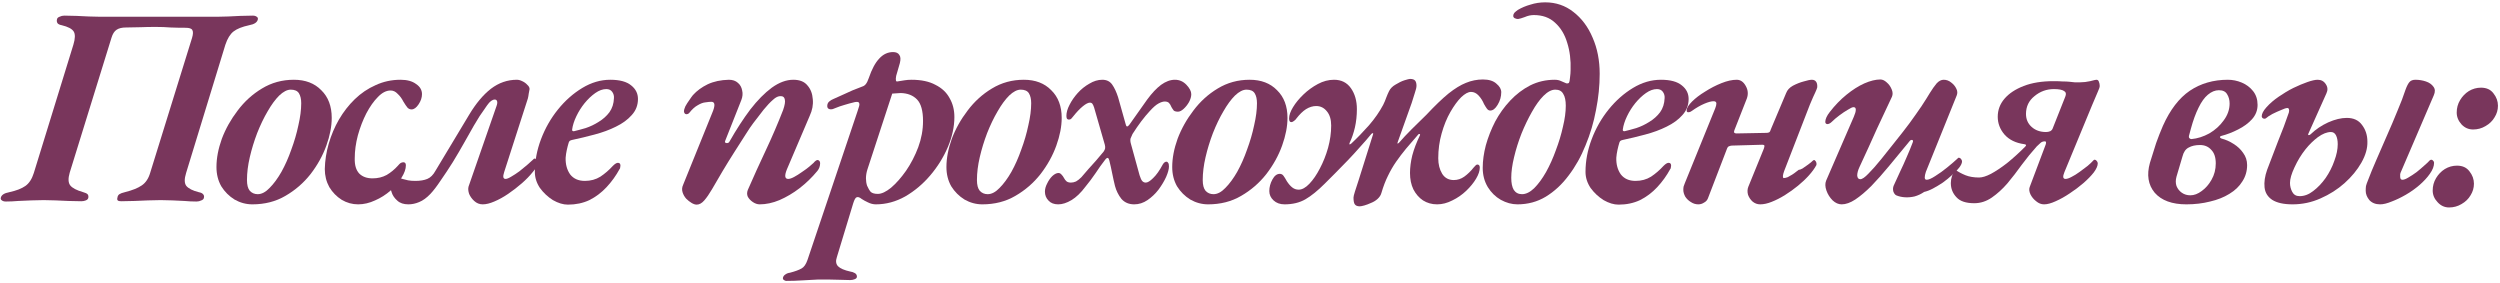
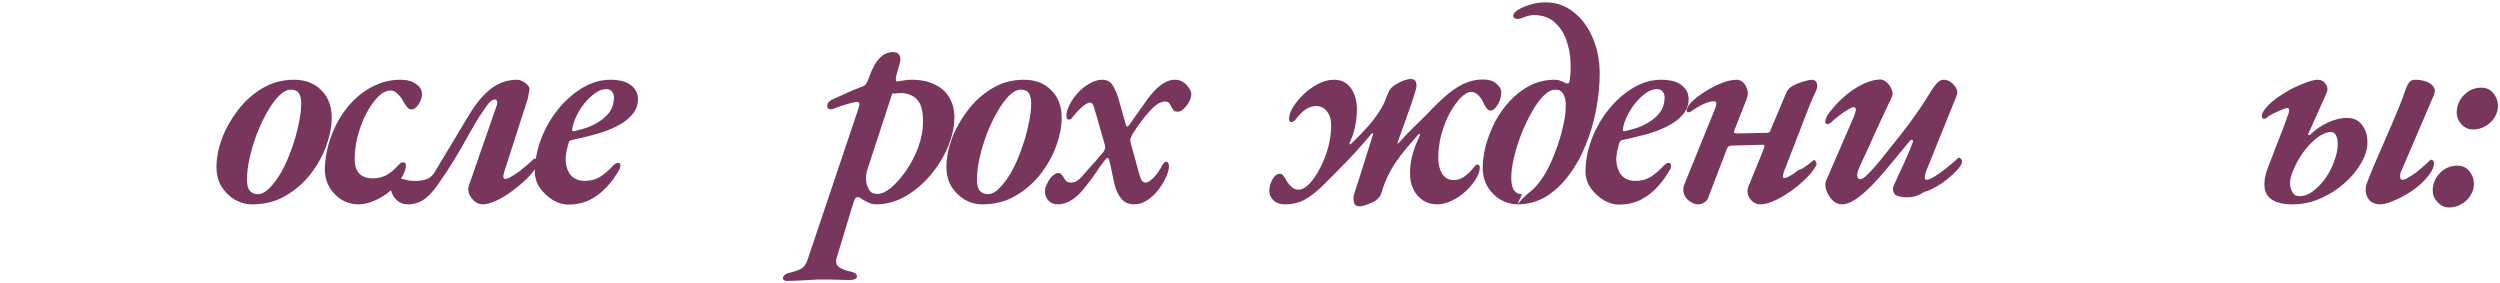
<svg xmlns="http://www.w3.org/2000/svg" width="761" height="86" viewBox="0 0 761 86" fill="none">
-   <path d="M1.781 61.344C1.265 61.344 0.864 61.229 0.577 61C0.29 60.828 0.176 60.57 0.233 60.226C0.405 59.366 1.265 58.792 2.813 58.506C4.934 58.047 6.568 57.416 7.715 56.614C8.862 55.811 9.722 54.492 10.295 52.658L22.335 13.614C22.908 11.722 22.937 10.374 22.421 9.572C21.905 8.769 20.701 8.139 18.809 7.68C18.178 7.565 17.748 7.365 17.519 7.078C17.29 6.734 17.232 6.333 17.347 5.874C17.404 5.53 17.662 5.272 18.121 5.1C18.58 4.871 19.067 4.756 19.583 4.756C20.902 4.756 22.163 4.785 23.367 4.842C24.628 4.899 25.832 4.957 26.979 5.014C28.126 5.071 29.301 5.1 30.505 5.1C33.658 5.1 36.611 5.1 39.363 5.1C42.115 5.1 45.068 5.1 48.221 5.1C51.03 5.1 53.926 5.1 56.907 5.1C59.888 5.1 62.956 5.1 66.109 5.1C67.256 5.1 68.402 5.071 69.549 5.014C70.696 4.957 71.871 4.899 73.075 4.842C74.336 4.785 75.626 4.756 76.945 4.756C77.461 4.756 77.862 4.871 78.149 5.1C78.436 5.272 78.55 5.53 78.493 5.874C78.321 6.791 77.432 7.393 75.827 7.68C73.706 8.139 72.129 8.769 71.097 9.572C70.065 10.374 69.234 11.722 68.603 13.614L56.649 52.658C56.076 54.492 56.104 55.811 56.735 56.614C57.423 57.416 58.684 58.047 60.519 58.506C61.15 58.62 61.58 58.821 61.809 59.108C62.096 59.395 62.182 59.767 62.067 60.226C62.01 60.57 61.752 60.828 61.293 61C60.834 61.229 60.347 61.344 59.831 61.344C58.57 61.344 57.337 61.286 56.133 61.172C54.929 61.114 53.725 61.057 52.521 61C51.317 60.943 50.113 60.914 48.909 60.914C47.705 60.914 46.415 60.943 45.039 61C43.663 61.057 42.287 61.114 40.911 61.172C39.535 61.229 38.188 61.258 36.869 61.258C36.353 61.258 36.009 61.172 35.837 61C35.665 60.828 35.636 60.541 35.751 60.14C35.808 59.681 36.009 59.337 36.353 59.108C36.697 58.879 37.242 58.678 37.987 58.506C40.28 57.932 42 57.245 43.147 56.442C44.351 55.639 45.211 54.349 45.727 52.572L58.455 11.55C58.799 10.403 58.828 9.601 58.541 9.142C58.312 8.683 57.624 8.454 56.477 8.454C54.814 8.454 53.295 8.425 51.919 8.368C50.6 8.253 49.081 8.196 47.361 8.196C45.698 8.196 44.179 8.225 42.803 8.282C41.427 8.282 39.936 8.311 38.331 8.368C37.127 8.368 36.181 8.597 35.493 9.056C34.805 9.515 34.289 10.317 33.945 11.464L21.217 52.572C20.701 54.349 20.758 55.639 21.389 56.442C22.02 57.245 23.338 57.932 25.345 58.506C25.976 58.678 26.406 58.879 26.635 59.108C26.864 59.337 26.95 59.681 26.893 60.14C26.836 60.541 26.578 60.828 26.119 61C25.718 61.172 25.259 61.258 24.743 61.258C23.424 61.258 22.106 61.229 20.787 61.172C19.468 61.114 18.178 61.057 16.917 61C15.656 60.943 14.452 60.914 13.305 60.914C12.101 60.914 10.84 60.943 9.521 61C8.202 61.057 6.884 61.114 5.565 61.172C4.246 61.286 2.985 61.344 1.781 61.344Z" fill="#79365C" />
  <path d="M76.813 62.204C74.921 62.204 73.115 61.717 71.395 60.742C69.732 59.71 68.385 58.362 67.353 56.7C66.378 54.98 65.891 53.031 65.891 50.852C65.891 48.157 66.435 45.291 67.525 42.252C68.671 39.213 70.277 36.346 72.341 33.652C74.405 30.9 76.87 28.664 79.737 26.944C82.661 25.166 85.9 24.278 89.455 24.278C92.952 24.278 95.733 25.338 97.797 27.46C99.918 29.524 100.979 32.333 100.979 35.888C100.979 38.468 100.434 41.277 99.345 44.316C98.255 47.355 96.65 50.25 94.529 53.002C92.407 55.697 89.856 57.904 86.875 59.624C83.951 61.344 80.597 62.204 76.813 62.204ZM78.447 59.108C79.651 59.108 80.855 58.477 82.059 57.216C83.32 55.955 84.524 54.321 85.671 52.314C86.817 50.25 87.821 47.985 88.681 45.52C89.598 43.054 90.315 40.589 90.831 38.124C91.404 35.658 91.691 33.422 91.691 31.416C91.691 30.154 91.461 29.151 91.003 28.406C90.544 27.66 89.713 27.288 88.509 27.288C87.419 27.288 86.244 27.89 84.983 29.094C83.779 30.298 82.603 31.903 81.457 33.91C80.31 35.859 79.249 38.066 78.275 40.532C77.357 42.94 76.612 45.377 76.039 47.842C75.465 50.307 75.179 52.629 75.179 54.808C75.179 56.298 75.465 57.388 76.039 58.076C76.669 58.764 77.472 59.108 78.447 59.108Z" fill="#79365C" />
  <path d="M109.016 62.204C107.238 62.204 105.576 61.745 104.028 60.828C102.48 59.853 101.218 58.563 100.244 56.958C99.326 55.295 98.868 53.461 98.868 51.454C98.925 48.874 99.326 46.294 100.072 43.714C100.817 41.134 101.849 38.697 103.168 36.404C104.544 34.053 106.149 31.989 107.984 30.212C109.876 28.377 111.997 26.944 114.348 25.912C116.698 24.823 119.221 24.278 121.916 24.278C123.922 24.278 125.499 24.708 126.646 25.568C127.85 26.37 128.452 27.402 128.452 28.664C128.452 29.696 128.108 30.728 127.42 31.76C126.732 32.792 126.015 33.308 125.27 33.308C124.811 33.308 124.41 33.136 124.066 32.792C123.722 32.391 123.292 31.76 122.776 30.9C122.317 29.983 121.744 29.209 121.056 28.578C120.425 27.89 119.708 27.546 118.906 27.546C117.587 27.546 116.297 28.205 115.036 29.524C113.774 30.785 112.599 32.448 111.51 34.512C110.478 36.519 109.618 38.755 108.93 41.22C108.299 43.628 107.984 45.95 107.984 48.186C107.926 50.25 108.385 51.798 109.36 52.83C110.334 53.804 111.682 54.292 113.402 54.292C115.007 54.292 116.44 53.948 117.702 53.26C118.963 52.514 120.11 51.569 121.142 50.422C121.428 50.078 121.686 49.82 121.916 49.648C122.202 49.476 122.489 49.39 122.776 49.39C123.292 49.39 123.55 49.705 123.55 50.336C123.55 51.425 123.12 52.658 122.26 54.034C121.457 55.41 120.339 56.728 118.906 57.99C117.472 59.251 115.896 60.255 114.176 61C112.456 61.803 110.736 62.204 109.016 62.204Z" fill="#79365C" />
  <path d="M124.31 62.204C122.877 62.204 121.759 61.831 120.956 61.086C120.096 60.34 119.523 59.509 119.236 58.592C118.892 57.617 118.749 56.757 118.806 56.012C118.864 55.438 118.978 54.951 119.15 54.55C119.322 54.091 119.666 53.862 120.182 53.862C120.526 53.862 120.899 53.919 121.3 54.034C121.644 54.148 122.046 54.292 122.504 54.464C123.02 54.578 123.594 54.722 124.224 54.894C124.855 55.008 125.6 55.066 126.46 55.066C127.894 55.066 129.098 54.865 130.072 54.464C131.047 54.062 131.878 53.231 132.566 51.97L142.8 34.942C144.864 31.502 147.072 28.864 149.422 27.03C151.83 25.195 154.468 24.278 157.334 24.278C157.85 24.278 158.395 24.421 158.968 24.708C159.599 24.994 160.115 25.367 160.516 25.826C160.975 26.227 161.204 26.657 161.204 27.116C161.147 27.46 161.061 27.919 160.946 28.492C160.889 29.008 160.803 29.495 160.688 29.954L153.464 52.4C153.006 53.776 153.149 54.464 153.894 54.464C154.296 54.464 154.869 54.234 155.614 53.776C156.417 53.317 157.248 52.773 158.108 52.142C158.968 51.454 159.771 50.794 160.516 50.164C161.262 49.533 161.835 49.017 162.236 48.616C162.351 48.501 162.437 48.415 162.494 48.358C162.552 48.3 162.638 48.272 162.752 48.272C162.982 48.272 163.182 48.415 163.354 48.702C163.526 48.931 163.612 49.218 163.612 49.562C163.612 49.906 163.498 50.336 163.268 50.852C163.039 51.31 162.666 51.827 162.15 52.4C161.233 53.547 160.115 54.693 158.796 55.84C157.478 56.986 156.102 58.047 154.668 59.022C153.235 59.996 151.83 60.77 150.454 61.344C149.136 61.917 147.96 62.204 146.928 62.204C145.954 62.204 145.094 61.86 144.348 61.172C143.66 60.541 143.144 59.825 142.8 59.022C142.514 58.162 142.456 57.416 142.628 56.786L151.142 32.276C151.372 31.645 151.429 31.158 151.314 30.814C151.2 30.47 150.97 30.298 150.626 30.298C149.881 30.298 149.107 30.871 148.304 32.018C147.502 33.164 146.728 34.282 145.982 35.372C145.696 35.831 145.122 36.776 144.262 38.21C143.46 39.643 142.485 41.363 141.338 43.37C140.249 45.319 139.074 47.326 137.812 49.39C136.551 51.397 135.318 53.26 134.114 54.98C132.968 56.7 131.936 58.047 131.018 59.022C129.872 60.226 128.725 61.057 127.578 61.516C126.489 61.974 125.4 62.204 124.31 62.204Z" fill="#79365C" />
  <path d="M172.868 62.29C171.435 62.29 169.915 61.831 168.31 60.914C166.762 59.939 165.443 58.706 164.354 57.216C163.322 55.668 162.806 54.034 162.806 52.314C162.806 48.989 163.437 45.663 164.698 42.338C165.959 39.013 167.679 36.002 169.858 33.308C172.037 30.613 174.502 28.434 177.254 26.772C180.006 25.109 182.844 24.278 185.768 24.278C188.635 24.278 190.756 24.851 192.132 25.998C193.508 27.087 194.196 28.463 194.196 30.126C194.196 32.018 193.565 33.652 192.304 35.028C191.1 36.404 189.495 37.579 187.488 38.554C185.539 39.529 183.36 40.331 180.952 40.962C178.601 41.593 176.337 42.137 174.158 42.596C173.871 42.653 173.642 42.739 173.47 42.854C173.355 42.911 173.241 43.083 173.126 43.37C172.897 44.115 172.696 44.889 172.524 45.692C172.352 46.495 172.237 47.269 172.18 48.014C172.123 50.02 172.581 51.712 173.556 53.088C174.588 54.407 176.079 55.066 178.028 55.066C179.805 55.066 181.382 54.636 182.758 53.776C184.134 52.858 185.395 51.769 186.542 50.508C187.173 49.877 187.689 49.562 188.09 49.562C188.606 49.562 188.864 49.849 188.864 50.422C188.864 50.594 188.835 50.794 188.778 51.024C188.778 51.196 188.721 51.339 188.606 51.454C187.517 53.461 186.198 55.295 184.65 56.958C183.102 58.62 181.353 59.939 179.404 60.914C177.455 61.831 175.276 62.29 172.868 62.29ZM174.76 39.93C175.735 39.7 176.91 39.385 178.286 38.984C179.662 38.525 180.981 37.895 182.242 37.092C183.561 36.289 184.65 35.315 185.51 34.168C186.37 32.964 186.829 31.53 186.886 29.868C186.943 29.18 186.771 28.549 186.37 27.976C185.969 27.402 185.367 27.116 184.564 27.116C183.475 27.116 182.357 27.517 181.21 28.32C180.063 29.122 178.974 30.154 177.942 31.416C176.967 32.62 176.136 33.938 175.448 35.372C174.76 36.805 174.33 38.153 174.158 39.414C174.101 39.815 174.301 39.987 174.76 39.93Z" fill="#79365C" />
-   <path d="M212.067 62.29C211.608 62.29 211.092 62.118 210.519 61.774C209.945 61.43 209.401 61 208.885 60.484C208.369 59.91 207.996 59.251 207.767 58.506C207.537 57.761 207.595 57.015 207.939 56.27L217.055 33.738C217.743 31.903 217.571 30.986 216.539 30.986C216.08 30.986 215.478 31.043 214.733 31.158C214.045 31.215 213.271 31.502 212.411 32.018C211.551 32.477 210.691 33.251 209.831 34.34C209.601 34.627 209.286 34.77 208.885 34.77C208.483 34.712 208.254 34.426 208.197 33.91C208.197 33.508 208.34 32.992 208.627 32.362C208.971 31.731 209.372 31.101 209.831 30.47C210.289 29.782 210.662 29.266 210.949 28.922C212.153 27.603 213.643 26.514 215.421 25.654C217.255 24.794 219.405 24.335 221.871 24.278C223.017 24.278 223.935 24.593 224.623 25.224C225.311 25.797 225.741 26.571 225.913 27.546C226.142 28.463 226.056 29.438 225.655 30.47L220.753 42.854C220.581 43.255 220.695 43.484 221.097 43.542C221.555 43.599 221.871 43.456 222.043 43.112C224.164 39.385 226.285 36.117 228.407 33.308C230.585 30.498 232.764 28.291 234.943 26.686C237.179 25.081 239.357 24.278 241.479 24.278C243.428 24.278 244.861 24.851 245.779 25.998C246.753 27.087 247.298 28.492 247.413 30.212C247.585 31.875 247.269 33.566 246.467 35.286L239.501 51.626C238.755 53.518 238.899 54.464 239.931 54.464C240.389 54.464 240.991 54.263 241.737 53.862C242.482 53.461 243.256 52.973 244.059 52.4C244.919 51.827 245.664 51.282 246.295 50.766C246.925 50.25 247.384 49.849 247.671 49.562C247.843 49.333 248.043 49.132 248.273 48.96C248.502 48.788 248.703 48.702 248.875 48.702C249.047 48.702 249.219 48.788 249.391 48.96C249.563 49.132 249.649 49.361 249.649 49.648C249.649 50.565 249.362 51.368 248.789 52.056C247.183 54.005 245.377 55.754 243.371 57.302C241.421 58.792 239.386 59.996 237.265 60.914C235.201 61.774 233.194 62.204 231.245 62.204C230.557 62.204 229.869 61.974 229.181 61.516C228.493 61.057 227.977 60.513 227.633 59.882C227.346 59.251 227.346 58.563 227.633 57.818C229.41 53.747 231.245 49.705 233.137 45.692C235.029 41.678 236.777 37.608 238.383 33.48C238.899 31.989 239.071 30.928 238.899 30.298C238.784 29.61 238.383 29.266 237.695 29.266C236.949 29.209 236.147 29.581 235.287 30.384C234.427 31.129 233.481 32.133 232.449 33.394C231.474 34.655 230.413 36.031 229.267 37.522C228.693 38.267 227.919 39.414 226.945 40.962C225.97 42.51 224.852 44.258 223.591 46.208C222.387 48.1 221.183 50.049 219.979 52.056C218.775 54.062 217.685 55.926 216.711 57.646C215.908 59.022 215.134 60.14 214.389 61C213.643 61.86 212.869 62.29 212.067 62.29Z" fill="#79365C" />
  <path d="M239.345 85.51C239.116 85.51 238.887 85.424 238.657 85.252C238.428 85.137 238.313 84.936 238.313 84.65C238.371 84.191 238.629 83.819 239.087 83.532C239.489 83.245 239.947 83.073 240.463 83.016C242.011 82.615 243.187 82.184 243.989 81.726C244.735 81.325 245.337 80.465 245.795 79.146L261.017 33.91C261.247 33.279 261.419 32.734 261.533 32.276C261.648 31.817 261.619 31.473 261.447 31.244C261.333 31.015 260.931 30.957 260.243 31.072C259.039 31.358 257.979 31.645 257.061 31.932C256.201 32.161 255.141 32.534 253.879 33.05C253.421 33.279 252.962 33.337 252.503 33.222C252.045 33.107 251.815 32.792 251.815 32.276C251.815 31.703 252.016 31.244 252.417 30.9C252.819 30.556 253.249 30.298 253.707 30.126C254.625 29.724 255.771 29.209 257.147 28.578C258.523 27.89 260.301 27.145 262.479 26.342C262.881 26.227 263.225 25.998 263.511 25.654C263.855 25.253 264.171 24.622 264.457 23.762C265.375 21.067 266.435 19.089 267.639 17.828C268.843 16.509 270.248 15.85 271.853 15.85C272.771 15.85 273.401 16.137 273.745 16.71C274.147 17.226 274.204 18.057 273.917 19.204L272.799 23.074C272.685 23.647 272.656 24.106 272.713 24.45C272.771 24.736 272.914 24.851 273.143 24.794C273.889 24.679 274.605 24.564 275.293 24.45C275.981 24.335 276.698 24.278 277.443 24.278C280.425 24.278 282.861 24.794 284.753 25.826C286.703 26.8 288.136 28.148 289.053 29.868C290.028 31.53 290.515 33.451 290.515 35.63C290.515 38.554 289.856 41.593 288.537 44.746C287.219 47.842 285.441 50.709 283.205 53.346C280.969 55.983 278.418 58.133 275.551 59.796C272.685 61.401 269.703 62.204 266.607 62.204C265.805 62.204 265.002 62.003 264.199 61.602C263.454 61.258 262.823 60.914 262.307 60.57C261.677 60.054 261.161 59.882 260.759 60.054C260.415 60.169 260.071 60.77 259.727 61.86L254.739 78.286C254.338 79.433 254.453 80.35 255.083 81.038C255.771 81.726 257.033 82.27 258.867 82.672C259.326 82.729 259.756 82.873 260.157 83.102C260.616 83.331 260.845 83.704 260.845 84.22C260.845 84.564 260.616 84.822 260.157 84.994C259.756 85.166 259.297 85.252 258.781 85.252C257.864 85.252 256.775 85.223 255.513 85.166C254.252 85.109 253.048 85.08 251.901 85.08C250.812 85.08 249.895 85.08 249.149 85.08C247.716 85.137 246.139 85.223 244.419 85.338C242.642 85.453 240.951 85.51 239.345 85.51ZM267.209 59.022C268.356 59.022 269.703 58.391 271.251 57.13C272.799 55.811 274.319 54.091 275.809 51.97C277.3 49.791 278.533 47.412 279.507 44.832C280.482 42.194 280.969 39.529 280.969 36.834C280.969 33.738 280.367 31.559 279.163 30.298C277.959 29.037 276.297 28.377 274.175 28.32C273.774 28.32 273.344 28.349 272.885 28.406C272.484 28.406 272.054 28.434 271.595 28.492L264.027 51.626C263.741 52.543 263.597 53.432 263.597 54.292C263.597 55.094 263.712 55.84 263.941 56.528C264.285 57.331 264.658 57.961 265.059 58.42C265.518 58.821 266.235 59.022 267.209 59.022Z" fill="#79365C" />
  <path d="M299.015 62.204C297.123 62.204 295.317 61.717 293.597 60.742C291.935 59.71 290.587 58.362 289.555 56.7C288.581 54.98 288.093 53.031 288.093 50.852C288.093 48.157 288.638 45.291 289.727 42.252C290.874 39.213 292.479 36.346 294.543 33.652C296.607 30.9 299.073 28.664 301.939 26.944C304.863 25.166 308.103 24.278 311.657 24.278C315.155 24.278 317.935 25.338 319.999 27.46C322.121 29.524 323.181 32.333 323.181 35.888C323.181 38.468 322.637 41.277 321.547 44.316C320.458 47.355 318.853 50.25 316.731 53.002C314.61 55.697 312.059 57.904 309.077 59.624C306.153 61.344 302.799 62.204 299.015 62.204ZM300.649 59.108C301.853 59.108 303.057 58.477 304.261 57.216C305.523 55.955 306.727 54.321 307.873 52.314C309.02 50.25 310.023 47.985 310.883 45.52C311.801 43.054 312.517 40.589 313.033 38.124C313.607 35.658 313.893 33.422 313.893 31.416C313.893 30.154 313.664 29.151 313.205 28.406C312.747 27.66 311.915 27.288 310.711 27.288C309.622 27.288 308.447 27.89 307.185 29.094C305.981 30.298 304.806 31.903 303.659 33.91C302.513 35.859 301.452 38.066 300.477 40.532C299.56 42.94 298.815 45.377 298.241 47.842C297.668 50.307 297.381 52.629 297.381 54.808C297.381 56.298 297.668 57.388 298.241 58.076C298.872 58.764 299.675 59.108 300.649 59.108Z" fill="#79365C" />
  <path d="M322.118 62.204C320.857 62.204 319.882 61.831 319.194 61.086C318.449 60.34 318.076 59.423 318.076 58.334C318.076 57.531 318.306 56.7 318.764 55.84C319.166 54.98 319.682 54.234 320.312 53.604C321 52.973 321.631 52.658 322.204 52.658C322.548 52.658 322.864 52.83 323.15 53.174C323.437 53.461 323.666 53.776 323.838 54.12C324.068 54.578 324.354 54.951 324.698 55.238C325.042 55.467 325.472 55.582 325.988 55.582C326.504 55.582 327.02 55.467 327.536 55.238C328.052 54.951 328.597 54.521 329.17 53.948C329.858 53.145 330.575 52.314 331.32 51.454C332.123 50.594 332.897 49.734 333.642 48.874C334.445 47.956 335.219 47.039 335.964 46.122C336.194 45.778 336.337 45.462 336.394 45.176C336.452 44.889 336.423 44.517 336.308 44.058L333.04 32.706C332.868 32.19 332.696 31.817 332.524 31.588C332.352 31.358 332.094 31.244 331.75 31.244C331.234 31.244 330.518 31.616 329.6 32.362C328.683 33.107 327.68 34.168 326.59 35.544C326.476 35.716 326.304 35.916 326.074 36.146C325.902 36.318 325.673 36.404 325.386 36.404C325.157 36.404 324.956 36.318 324.784 36.146C324.67 35.916 324.612 35.63 324.612 35.286C324.612 34.254 324.928 33.136 325.558 31.932C326.189 30.671 327.02 29.466 328.052 28.32C329.084 27.173 330.26 26.227 331.578 25.482C332.897 24.679 334.216 24.278 335.534 24.278C336.853 24.278 337.856 24.765 338.544 25.74C339.232 26.715 339.834 28.005 340.35 29.61L342.672 37.866C342.844 38.669 343.217 38.697 343.79 37.952L349.208 30.298C350.642 28.349 352.046 26.858 353.422 25.826C354.856 24.794 356.26 24.278 357.636 24.278C359.012 24.278 360.188 24.794 361.162 25.826C362.137 26.858 362.624 27.804 362.624 28.664C362.624 29.409 362.395 30.212 361.936 31.072C361.478 31.875 360.933 32.562 360.302 33.136C359.672 33.709 359.098 33.996 358.582 33.996C358.009 33.996 357.579 33.881 357.292 33.652C357.063 33.365 356.834 33.021 356.604 32.62C356.375 32.047 356.117 31.616 355.83 31.33C355.544 31.043 355.114 30.9 354.54 30.9C354.024 30.9 353.394 31.101 352.648 31.502C351.903 31.903 351.014 32.677 349.982 33.824C349.18 34.684 348.32 35.716 347.402 36.92C346.542 38.066 345.654 39.356 344.736 40.79C344.507 41.248 344.306 41.707 344.134 42.166C344.02 42.624 344.077 43.227 344.306 43.972L346.886 53.346C347.173 54.263 347.46 54.865 347.746 55.152C348.033 55.438 348.377 55.582 348.778 55.582C349.352 55.582 350.097 55.123 351.014 54.206C351.989 53.288 352.964 51.913 353.938 50.078C354.282 49.505 354.655 49.218 355.056 49.218C355.286 49.218 355.458 49.333 355.572 49.562C355.744 49.734 355.83 50.106 355.83 50.68C355.83 51.483 355.544 52.543 354.97 53.862C354.397 55.123 353.623 56.413 352.648 57.732C351.674 58.993 350.556 60.054 349.294 60.914C348.033 61.774 346.686 62.204 345.252 62.204C343.647 62.204 342.357 61.659 341.382 60.57C340.465 59.423 339.806 58.105 339.404 56.614C339.118 55.467 338.831 54.177 338.544 52.744C338.258 51.31 337.971 50.02 337.684 48.874C337.57 48.415 337.426 48.157 337.254 48.1C337.082 47.985 336.824 48.129 336.48 48.53C335.448 49.849 334.445 51.253 333.47 52.744C332.496 54.177 331.464 55.553 330.374 56.872C328.998 58.706 327.594 60.054 326.16 60.914C324.727 61.774 323.38 62.204 322.118 62.204Z" fill="#79365C" />
-   <path d="M367.745 62.204C365.853 62.204 364.047 61.717 362.327 60.742C360.664 59.71 359.317 58.362 358.285 56.7C357.31 54.98 356.823 53.031 356.823 50.852C356.823 48.157 357.367 45.291 358.457 42.252C359.603 39.213 361.209 36.346 363.273 33.652C365.337 30.9 367.802 28.664 370.669 26.944C373.593 25.166 376.832 24.278 380.387 24.278C383.884 24.278 386.665 25.338 388.729 27.46C390.85 29.524 391.911 32.333 391.911 35.888C391.911 38.468 391.366 41.277 390.277 44.316C389.187 47.355 387.582 50.25 385.461 53.002C383.339 55.697 380.788 57.904 377.807 59.624C374.883 61.344 371.529 62.204 367.745 62.204ZM369.379 59.108C370.583 59.108 371.787 58.477 372.991 57.216C374.252 55.955 375.456 54.321 376.603 52.314C377.749 50.25 378.753 47.985 379.613 45.52C380.53 43.054 381.247 40.589 381.763 38.124C382.336 35.658 382.623 33.422 382.623 31.416C382.623 30.154 382.393 29.151 381.935 28.406C381.476 27.66 380.645 27.288 379.441 27.288C378.351 27.288 377.176 27.89 375.915 29.094C374.711 30.298 373.535 31.903 372.389 33.91C371.242 35.859 370.181 38.066 369.207 40.532C368.289 42.94 367.544 45.377 366.971 47.842C366.397 50.307 366.111 52.629 366.111 54.808C366.111 56.298 366.397 57.388 366.971 58.076C367.601 58.764 368.404 59.108 369.379 59.108Z" fill="#79365C" />
  <path d="M413.896 62.806C413.15 62.806 412.634 62.577 412.348 62.118C412.118 61.717 412.004 61.057 412.004 60.14C412.004 59.853 412.147 59.251 412.434 58.334C412.778 57.359 413.15 56.212 413.552 54.894L417.938 40.962C418.052 40.675 418.024 40.532 417.852 40.532C417.737 40.532 417.594 40.618 417.422 40.79C416.447 41.994 415.329 43.284 414.068 44.66C412.864 46.036 411.602 47.412 410.284 48.788C408.965 50.164 407.675 51.483 406.414 52.744C405.21 53.948 404.149 55.008 403.232 55.926C401.11 58.047 399.161 59.624 397.384 60.656C395.606 61.688 393.485 62.204 391.02 62.204C389.644 62.204 388.526 61.803 387.666 61C386.806 60.197 386.376 59.251 386.376 58.162C386.376 56.958 386.691 55.782 387.322 54.636C387.952 53.489 388.698 52.916 389.558 52.916C390.074 52.916 390.475 53.145 390.762 53.604C391.048 54.005 391.364 54.521 391.708 55.152C392.224 55.955 392.768 56.585 393.342 57.044C393.915 57.502 394.574 57.732 395.32 57.732C396.352 57.732 397.441 57.13 398.588 55.926C399.734 54.722 400.795 53.174 401.77 51.282C402.802 49.333 403.633 47.24 404.264 45.004C404.894 42.711 405.21 40.446 405.21 38.21C405.21 36.375 404.78 34.942 403.92 33.91C403.06 32.821 401.97 32.276 400.652 32.276C399.62 32.276 398.588 32.591 397.556 33.222C396.581 33.852 395.606 34.798 394.632 36.06C394.46 36.346 394.202 36.605 393.858 36.834C393.571 37.063 393.313 37.178 393.084 37.178C392.625 37.178 392.396 36.805 392.396 36.06C392.396 35.085 392.797 33.938 393.6 32.62C394.402 31.301 395.463 30.011 396.782 28.75C398.1 27.488 399.562 26.428 401.168 25.568C402.773 24.708 404.407 24.278 406.07 24.278C408.306 24.278 410.026 25.138 411.23 26.858C412.434 28.578 413.036 30.699 413.036 33.222C413.036 35.171 412.835 37.035 412.434 38.812C412.032 40.532 411.488 42.108 410.8 43.542C410.742 43.771 410.742 43.914 410.8 43.972C410.914 43.972 411.086 43.886 411.316 43.714C413.15 41.994 414.956 40.13 416.734 38.124C418.511 36.06 419.944 33.996 421.034 31.932C421.435 31.129 421.75 30.384 421.98 29.696C422.266 28.951 422.553 28.291 422.84 27.718C423.241 26.915 423.9 26.256 424.818 25.74C425.735 25.166 426.624 24.736 427.484 24.45C428.401 24.163 428.974 24.02 429.204 24.02C429.949 24.02 430.465 24.192 430.752 24.536C431.038 24.88 431.182 25.396 431.182 26.084C431.182 26.6 431.01 27.345 430.666 28.32C430.379 29.237 430.064 30.241 429.72 31.33L425.42 43.37C425.362 43.599 425.391 43.714 425.506 43.714C425.62 43.657 425.735 43.571 425.85 43.456C426.939 42.194 428.229 40.819 429.72 39.328C431.268 37.837 432.758 36.375 434.192 34.942C436.772 32.19 439.008 30.04 440.9 28.492C442.849 26.944 444.626 25.855 446.232 25.224C447.894 24.536 449.614 24.192 451.392 24.192C453.226 24.192 454.602 24.622 455.52 25.482C456.494 26.285 456.982 27.145 456.982 28.062C456.982 29.438 456.609 30.728 455.864 31.932C455.176 33.078 454.43 33.652 453.628 33.652C453.226 33.652 452.882 33.451 452.596 33.05C452.309 32.648 452.022 32.19 451.736 31.674C451.334 30.699 450.79 29.839 450.102 29.094C449.414 28.349 448.64 27.976 447.78 27.976C446.92 27.976 445.916 28.52 444.77 29.61C443.68 30.699 442.591 32.19 441.502 34.082C440.412 35.974 439.524 38.153 438.836 40.618C438.148 43.026 437.804 45.548 437.804 48.186C437.804 50.02 438.205 51.597 439.008 52.916C439.81 54.177 440.986 54.808 442.534 54.808C443.68 54.808 444.741 54.464 445.716 53.776C446.748 53.031 447.694 52.113 448.554 51.024C449.07 50.393 449.442 50.078 449.672 50.078C450.188 50.078 450.446 50.393 450.446 51.024C450.446 51.998 450.073 53.117 449.328 54.378C448.582 55.639 447.579 56.872 446.318 58.076C445.056 59.28 443.652 60.255 442.104 61C440.556 61.803 439.008 62.204 437.46 62.204C435.854 62.204 434.421 61.803 433.16 61C431.956 60.197 430.981 59.079 430.236 57.646C429.548 56.212 429.204 54.55 429.204 52.658C429.204 50.995 429.433 49.218 429.892 47.326C430.408 45.377 431.182 43.341 432.214 41.22C432.328 40.99 432.3 40.847 432.128 40.79C431.956 40.733 431.812 40.79 431.698 40.962C430.379 42.51 429.146 43.943 428 45.262C426.91 46.581 425.907 47.899 424.99 49.218C424.072 50.536 423.241 51.97 422.496 53.518C421.75 55.008 421.091 56.728 420.518 58.678C420.346 59.366 419.944 59.996 419.314 60.57C418.74 61.086 418.081 61.487 417.336 61.774C416.59 62.118 415.902 62.376 415.272 62.548C414.641 62.72 414.182 62.806 413.896 62.806Z" fill="#79365C" />
-   <path d="M461.919 62.204C460.199 62.204 458.508 61.745 456.845 60.828C455.24 59.91 453.921 58.62 452.889 56.958C451.857 55.238 451.341 53.288 451.341 51.11C451.341 48.931 451.657 46.638 452.287 44.23C452.975 41.764 453.921 39.356 455.125 37.006C456.387 34.655 457.906 32.534 459.683 30.642C461.518 28.692 463.553 27.145 465.789 25.998C468.083 24.851 470.577 24.278 473.271 24.278C474.017 24.278 474.676 24.421 475.249 24.708C475.823 24.937 476.224 25.109 476.453 25.224C476.625 25.338 476.826 25.396 477.055 25.396C477.285 25.396 477.457 25.338 477.571 25.224C477.743 24.937 477.858 24.392 477.915 23.59C478.03 22.73 478.087 21.985 478.087 21.354C478.202 18.315 477.858 15.534 477.055 13.012C476.31 10.489 475.077 8.454 473.357 6.906C471.695 5.358 469.545 4.584 466.907 4.584C465.99 4.584 465.073 4.785 464.155 5.186C463.238 5.53 462.55 5.731 462.091 5.788C461.747 5.788 461.403 5.702 461.059 5.53C460.773 5.358 460.629 5.129 460.629 4.842C460.629 4.498 460.744 4.183 460.973 3.896C461.26 3.609 461.604 3.323 462.005 3.036C463.152 2.348 464.442 1.803 465.875 1.402C467.309 0.943 468.799 0.714 470.347 0.714C473.615 0.714 476.482 1.689 478.947 3.638C481.47 5.587 483.419 8.196 484.795 11.464C486.229 14.732 486.945 18.401 486.945 22.472C486.945 26.084 486.573 29.753 485.827 33.48C485.139 37.206 484.079 40.79 482.645 44.23C481.269 47.67 479.549 50.737 477.485 53.432C475.479 56.127 473.157 58.276 470.519 59.882C467.939 61.43 465.073 62.204 461.919 62.204ZM463.295 59.108C464.499 59.108 465.732 58.506 466.993 57.302C468.255 56.041 469.459 54.407 470.605 52.4C471.752 50.336 472.755 48.1 473.615 45.692C474.533 43.284 475.249 40.904 475.765 38.554C476.339 36.203 476.625 34.082 476.625 32.19C476.625 30.584 476.367 29.381 475.851 28.578C475.393 27.718 474.59 27.288 473.443 27.288C472.297 27.288 471.093 27.919 469.831 29.18C468.627 30.384 467.452 32.018 466.305 34.082C465.159 36.089 464.098 38.296 463.123 40.704C462.206 43.054 461.461 45.434 460.887 47.842C460.314 50.193 460.027 52.285 460.027 54.12C460.027 55.725 460.285 56.958 460.801 57.818C461.375 58.678 462.206 59.108 463.295 59.108Z" fill="#79365C" />
+   <path d="M461.919 62.204C460.199 62.204 458.508 61.745 456.845 60.828C455.24 59.91 453.921 58.62 452.889 56.958C451.857 55.238 451.341 53.288 451.341 51.11C451.341 48.931 451.657 46.638 452.287 44.23C452.975 41.764 453.921 39.356 455.125 37.006C456.387 34.655 457.906 32.534 459.683 30.642C461.518 28.692 463.553 27.145 465.789 25.998C468.083 24.851 470.577 24.278 473.271 24.278C474.017 24.278 474.676 24.421 475.249 24.708C475.823 24.937 476.224 25.109 476.453 25.224C476.625 25.338 476.826 25.396 477.055 25.396C477.285 25.396 477.457 25.338 477.571 25.224C477.743 24.937 477.858 24.392 477.915 23.59C478.03 22.73 478.087 21.985 478.087 21.354C478.202 18.315 477.858 15.534 477.055 13.012C476.31 10.489 475.077 8.454 473.357 6.906C471.695 5.358 469.545 4.584 466.907 4.584C465.99 4.584 465.073 4.785 464.155 5.186C463.238 5.53 462.55 5.731 462.091 5.788C461.747 5.788 461.403 5.702 461.059 5.53C460.773 5.358 460.629 5.129 460.629 4.842C460.629 4.498 460.744 4.183 460.973 3.896C461.26 3.609 461.604 3.323 462.005 3.036C463.152 2.348 464.442 1.803 465.875 1.402C467.309 0.943 468.799 0.714 470.347 0.714C473.615 0.714 476.482 1.689 478.947 3.638C481.47 5.587 483.419 8.196 484.795 11.464C486.229 14.732 486.945 18.401 486.945 22.472C486.945 26.084 486.573 29.753 485.827 33.48C485.139 37.206 484.079 40.79 482.645 44.23C481.269 47.67 479.549 50.737 477.485 53.432C475.479 56.127 473.157 58.276 470.519 59.882C467.939 61.43 465.073 62.204 461.919 62.204ZC464.499 59.108 465.732 58.506 466.993 57.302C468.255 56.041 469.459 54.407 470.605 52.4C471.752 50.336 472.755 48.1 473.615 45.692C474.533 43.284 475.249 40.904 475.765 38.554C476.339 36.203 476.625 34.082 476.625 32.19C476.625 30.584 476.367 29.381 475.851 28.578C475.393 27.718 474.59 27.288 473.443 27.288C472.297 27.288 471.093 27.919 469.831 29.18C468.627 30.384 467.452 32.018 466.305 34.082C465.159 36.089 464.098 38.296 463.123 40.704C462.206 43.054 461.461 45.434 460.887 47.842C460.314 50.193 460.027 52.285 460.027 54.12C460.027 55.725 460.285 56.958 460.801 57.818C461.375 58.678 462.206 59.108 463.295 59.108Z" fill="#79365C" />
  <path d="M492.691 62.29C491.257 62.29 489.738 61.831 488.133 60.914C486.585 59.939 485.266 58.706 484.177 57.216C483.145 55.668 482.629 54.034 482.629 52.314C482.629 48.989 483.259 45.663 484.521 42.338C485.782 39.013 487.502 36.002 489.681 33.308C491.859 30.613 494.325 28.434 497.077 26.772C499.829 25.109 502.667 24.278 505.591 24.278C508.457 24.278 510.579 24.851 511.955 25.998C513.331 27.087 514.019 28.463 514.019 30.126C514.019 32.018 513.388 33.652 512.127 35.028C510.923 36.404 509.317 37.579 507.311 38.554C505.361 39.529 503.183 40.331 500.775 40.962C498.424 41.593 496.159 42.137 493.981 42.596C493.694 42.653 493.465 42.739 493.293 42.854C493.178 42.911 493.063 43.083 492.949 43.37C492.719 44.115 492.519 44.889 492.347 45.692C492.175 46.495 492.06 47.269 492.003 48.014C491.945 50.02 492.404 51.712 493.379 53.088C494.411 54.407 495.901 55.066 497.851 55.066C499.628 55.066 501.205 54.636 502.581 53.776C503.957 52.858 505.218 51.769 506.365 50.508C506.995 49.877 507.511 49.562 507.913 49.562C508.429 49.562 508.687 49.849 508.687 50.422C508.687 50.594 508.658 50.794 508.601 51.024C508.601 51.196 508.543 51.339 508.429 51.454C507.339 53.461 506.021 55.295 504.473 56.958C502.925 58.62 501.176 59.939 499.227 60.914C497.277 61.831 495.099 62.29 492.691 62.29ZM494.583 39.93C495.557 39.7 496.733 39.385 498.109 38.984C499.485 38.525 500.803 37.895 502.065 37.092C503.383 36.289 504.473 35.315 505.333 34.168C506.193 32.964 506.651 31.53 506.709 29.868C506.766 29.18 506.594 28.549 506.193 27.976C505.791 27.402 505.189 27.116 504.387 27.116C503.297 27.116 502.179 27.517 501.033 28.32C499.886 29.122 498.797 30.154 497.765 31.416C496.79 32.62 495.959 33.938 495.271 35.372C494.583 36.805 494.153 38.153 493.981 39.414C493.923 39.815 494.124 39.987 494.583 39.93Z" fill="#79365C" />
  <path d="M516.959 62.204C516.156 62.204 515.411 61.974 514.723 61.516C514.035 61.114 513.461 60.57 513.003 59.882C512.601 59.136 512.401 58.449 512.401 57.818C512.401 57.416 512.429 57.072 512.487 56.786C512.601 56.442 512.716 56.127 512.831 55.84L522.119 32.964C522.348 32.391 522.463 31.903 522.463 31.502C522.463 31.043 522.176 30.814 521.603 30.814C520.915 30.814 519.969 31.072 518.765 31.588C517.561 32.104 516.271 32.849 514.895 33.824C514.608 34.053 514.264 34.168 513.863 34.168C513.519 34.168 513.375 33.938 513.433 33.48C513.49 32.792 514.035 31.932 515.067 30.9C516.099 29.868 517.417 28.864 519.023 27.89C520.628 26.858 522.291 25.998 524.011 25.31C525.731 24.622 527.279 24.278 528.655 24.278C529.801 24.278 530.719 24.909 531.407 26.17C532.095 27.374 532.209 28.635 531.751 29.954L527.967 39.586C527.795 40.044 527.795 40.331 527.967 40.446C528.139 40.56 528.339 40.618 528.569 40.618L537.685 40.446C538.029 40.446 538.315 40.389 538.545 40.274C538.774 40.102 538.946 39.786 539.061 39.328L543.705 28.32C544.049 27.402 544.737 26.657 545.769 26.084C546.858 25.511 547.947 25.081 549.037 24.794C550.183 24.45 551.015 24.278 551.531 24.278C552.104 24.278 552.534 24.479 552.821 24.88C553.107 25.281 553.222 25.855 553.165 26.6C553.107 26.887 552.907 27.402 552.563 28.148C552.219 28.836 551.674 30.069 550.929 31.846L543.103 52.056C542.644 53.317 542.587 54.034 542.931 54.206C543.275 54.206 543.676 54.12 544.135 53.948C544.593 53.718 545.052 53.461 545.511 53.174C545.969 52.887 546.371 52.6 546.715 52.314C547.116 52.027 547.374 51.827 547.489 51.712C547.775 51.712 548.177 51.569 548.693 51.282C549.209 50.938 549.782 50.536 550.413 50.078C551.043 49.619 551.559 49.189 551.961 48.788C552.305 48.673 552.505 48.73 552.563 48.96C552.735 49.075 552.849 49.275 552.907 49.562C552.964 49.791 552.964 50.02 552.907 50.25C552.391 51.224 551.645 52.257 550.671 53.346C549.696 54.435 548.578 55.496 547.317 56.528C546.055 57.56 544.737 58.506 543.361 59.366C541.985 60.226 540.637 60.914 539.319 61.43C538.057 61.946 536.882 62.204 535.793 62.204C534.933 62.204 534.159 61.917 533.471 61.344C532.84 60.77 532.381 60.083 532.095 59.28C531.865 58.42 531.894 57.617 532.181 56.872L536.911 45.262C537.083 44.746 537.14 44.431 537.083 44.316C537.025 44.144 536.825 44.058 536.481 44.058L527.193 44.316C526.963 44.316 526.705 44.373 526.419 44.488C526.132 44.545 525.903 44.775 525.731 45.176L519.883 60.398C519.653 60.971 519.252 61.401 518.679 61.688C518.163 62.032 517.589 62.204 516.959 62.204Z" fill="#79365C" />
  <path d="M560.606 62.204C559.631 62.204 558.714 61.803 557.854 61C556.994 60.14 556.363 59.136 555.962 57.99C555.56 56.843 555.532 55.84 555.876 54.98L564.304 35.544C564.705 34.627 564.906 33.91 564.906 33.394C564.906 32.878 564.676 32.62 564.218 32.62C563.874 32.62 563.3 32.878 562.498 33.394C561.695 33.852 560.835 34.426 559.918 35.114C559 35.802 558.255 36.432 557.682 37.006C557.166 37.522 556.678 37.78 556.22 37.78C555.818 37.722 555.618 37.493 555.618 37.092C555.618 36.691 555.732 36.232 555.962 35.716C556.191 35.2 556.535 34.655 556.994 34.082C558.542 32.075 560.233 30.326 562.068 28.836C563.902 27.345 565.708 26.198 567.486 25.396C569.32 24.593 570.954 24.192 572.388 24.192C573.018 24.192 573.649 24.479 574.28 25.052C574.968 25.625 575.484 26.342 575.828 27.202C576.172 28.005 576.2 28.75 575.914 29.438C574.538 32.304 573.018 35.544 571.356 39.156C569.75 42.768 567.973 46.666 566.024 50.852C565.565 51.827 565.336 52.687 565.336 53.432C565.393 54.177 565.708 54.55 566.282 54.55C566.855 54.55 567.686 53.977 568.776 52.83C569.922 51.683 571.212 50.221 572.646 48.444C574.079 46.666 575.541 44.832 577.032 42.94C578.465 41.163 579.87 39.356 581.246 37.522C582.622 35.63 583.854 33.881 584.944 32.276C586.033 30.613 586.864 29.294 587.438 28.32C588.183 27.116 588.871 26.141 589.502 25.396C590.19 24.651 590.906 24.278 591.652 24.278C592.512 24.278 593.286 24.564 593.974 25.138C594.662 25.654 595.178 26.285 595.522 27.03C595.866 27.718 595.894 28.406 595.608 29.094L586.234 52.314C586.004 53.002 585.89 53.575 585.89 54.034C585.89 54.492 586.09 54.722 586.492 54.722C587.065 54.722 587.925 54.349 589.072 53.604C590.276 52.858 591.508 51.97 592.77 50.938C594.031 49.906 595.063 49.017 595.866 48.272C595.98 48.1 596.095 48.014 596.21 48.014C596.496 48.014 596.726 48.129 596.898 48.358C597.127 48.587 597.242 48.845 597.242 49.132C597.242 49.648 596.955 50.279 596.382 51.024C595.866 51.712 595.149 52.457 594.232 53.26C593.372 54.062 592.426 54.837 591.394 55.582C590.362 56.27 589.358 56.872 588.384 57.388C587.409 57.904 586.52 58.248 585.718 58.42C584.8 59.05 583.826 59.509 582.794 59.796C581.819 60.025 580.844 60.111 579.87 60.054C578.895 59.996 578.006 59.796 577.204 59.452C576.86 59.28 576.573 58.907 576.344 58.334C576.172 57.703 576.2 57.101 576.43 56.528C577.003 55.267 577.634 53.891 578.322 52.4C579.067 50.852 579.755 49.333 580.386 47.842C581.074 46.294 581.676 44.832 582.192 43.456C582.421 42.94 582.364 42.653 582.02 42.596C581.733 42.538 581.446 42.711 581.16 43.112C579.038 45.692 577.003 48.157 575.054 50.508C573.162 52.801 571.356 54.837 569.636 56.614C567.916 58.334 566.282 59.71 564.734 60.742C563.243 61.717 561.867 62.204 560.606 62.204Z" fill="#79365C" />
-   <path d="M622.215 62.204C621.355 62.204 620.552 61.889 619.807 61.258C619.061 60.684 618.488 59.996 618.087 59.194C617.685 58.334 617.599 57.589 617.829 56.958L622.559 44.402C622.731 44.001 622.817 43.685 622.817 43.456C622.817 43.169 622.702 43.026 622.473 43.026C621.957 43.026 621.527 43.169 621.183 43.456C620.896 43.685 620.495 44.058 619.979 44.574C618.431 46.294 616.911 48.157 615.421 50.164C613.987 52.17 612.525 54.062 611.035 55.84C609.544 57.56 607.967 58.993 606.305 60.14C604.642 61.286 602.865 61.86 600.973 61.86C598.45 61.86 596.644 61.258 595.555 60.054C594.408 58.85 593.835 57.416 593.835 55.754C593.835 55.008 593.949 54.292 594.179 53.604C594.408 52.858 594.723 52.199 595.125 51.626C596.099 52.314 597.16 52.887 598.307 53.346C599.453 53.804 600.829 54.034 602.435 54.034C603.409 54.034 604.613 53.661 606.047 52.916C607.537 52.113 609.171 51.024 610.949 49.648C612.726 48.215 614.561 46.552 616.453 44.66C616.682 44.431 616.768 44.258 616.711 44.144C616.711 44.029 616.539 43.943 616.195 43.886C613.615 43.542 611.608 42.567 610.175 40.962C608.799 39.356 608.111 37.55 608.111 35.544C608.111 33.48 608.799 31.645 610.175 30.04C611.551 28.434 613.5 27.145 616.023 26.17C618.545 25.195 621.555 24.708 625.053 24.708C626.199 24.708 627.145 24.736 627.891 24.794C628.693 24.794 629.353 24.823 629.869 24.88C630.442 24.937 630.987 24.994 631.503 25.052C632.019 25.052 632.621 25.052 633.309 25.052C634.226 25.052 635.201 24.937 636.233 24.708C637.322 24.421 637.953 24.278 638.125 24.278C638.526 24.278 638.784 24.479 638.899 24.88C639.071 25.281 639.157 25.711 639.157 26.17C639.157 26.514 638.956 27.116 638.555 27.976C638.211 28.836 637.637 30.183 636.835 32.018L628.407 52.4C628.12 53.088 628.005 53.604 628.063 53.948C628.12 54.292 628.349 54.464 628.751 54.464C629.209 54.464 629.811 54.263 630.557 53.862C631.359 53.461 632.191 52.944 633.051 52.314C633.911 51.683 634.713 51.081 635.459 50.508C636.204 49.877 636.777 49.333 637.179 48.874C637.351 48.702 637.465 48.616 637.523 48.616C637.809 48.616 638.039 48.73 638.211 48.96C638.44 49.189 638.555 49.447 638.555 49.734C638.555 50.479 638.153 51.397 637.351 52.486C636.548 53.518 635.487 54.607 634.169 55.754C632.907 56.843 631.531 57.875 630.041 58.85C628.607 59.825 627.174 60.627 625.741 61.258C624.365 61.889 623.189 62.204 622.215 62.204ZM622.817 40.188C623.275 40.188 623.705 40.102 624.107 39.93C624.508 39.7 624.766 39.385 624.881 38.984L628.665 29.438C629.009 28.635 628.894 28.062 628.321 27.718C627.747 27.317 626.715 27.116 625.225 27.116C622.989 27.116 621.011 27.832 619.291 29.266C617.571 30.642 616.711 32.448 616.711 34.684C616.711 36.289 617.284 37.608 618.431 38.64C619.577 39.672 621.039 40.188 622.817 40.188Z" fill="#79365C" />
-   <path d="M665.534 62.204C661.177 62.204 657.966 61.029 655.902 58.678C653.896 56.27 653.408 53.231 654.44 49.562C655.128 47.326 655.759 45.319 656.332 43.542C656.963 41.764 657.651 40.016 658.396 38.296C660.575 33.422 663.298 29.868 666.566 27.632C669.892 25.396 673.762 24.278 678.176 24.278C679.61 24.278 681.014 24.564 682.39 25.138C683.766 25.711 684.913 26.571 685.83 27.718C686.748 28.864 687.206 30.269 687.206 31.932C687.206 33.594 686.633 35.056 685.486 36.318C684.397 37.522 682.992 38.554 681.272 39.414C679.61 40.274 677.89 40.933 676.112 41.392C675.883 41.449 675.768 41.564 675.768 41.736C675.768 41.908 675.912 42.051 676.198 42.166C677.517 42.51 678.75 43.054 679.896 43.8C681.1 44.545 682.075 45.462 682.82 46.552C683.623 47.641 684.024 48.874 684.024 50.25C684.024 52.084 683.537 53.747 682.562 55.238C681.645 56.728 680.326 57.99 678.606 59.022C676.944 60.054 674.994 60.828 672.758 61.344C670.522 61.917 668.114 62.204 665.534 62.204ZM666.738 59.452C667.885 59.452 669.032 59.022 670.178 58.162C671.382 57.302 672.386 56.155 673.188 54.722C674.048 53.231 674.478 51.569 674.478 49.734C674.478 47.899 674.02 46.523 673.102 45.606C672.242 44.631 671.096 44.144 669.662 44.144C668.286 44.144 667.14 44.402 666.222 44.918C665.305 45.377 664.674 46.294 664.33 47.67L662.524 53.776C662.238 54.808 662.238 55.754 662.524 56.614C662.868 57.474 663.413 58.162 664.158 58.678C664.904 59.194 665.764 59.452 666.738 59.452ZM667.082 42.338C668.917 42.166 670.723 41.593 672.5 40.618C674.278 39.586 675.74 38.267 676.886 36.662C678.09 35.056 678.692 33.337 678.692 31.502C678.692 30.413 678.434 29.466 677.918 28.664C677.46 27.861 676.628 27.46 675.424 27.46C674.278 27.46 673.16 27.919 672.07 28.836C671.038 29.696 670.092 31.015 669.232 32.792C668.372 34.512 667.598 36.633 666.91 39.156L666.308 41.392C666.251 41.678 666.308 41.908 666.48 42.08C666.652 42.252 666.853 42.338 667.082 42.338Z" fill="#79365C" />
  <path d="M724.506 62.204C723.13 62.204 722.04 61.774 721.238 60.914C720.492 59.996 720.12 59.05 720.12 58.076C720.12 57.502 720.148 57.015 720.206 56.614C720.32 56.155 720.521 55.582 720.808 54.894C721.496 53.059 722.356 50.967 723.388 48.616C724.42 46.265 725.48 43.828 726.57 41.306C727.716 38.726 728.777 36.232 729.752 33.824C730.784 31.416 731.615 29.237 732.246 27.288C732.647 26.198 733.048 25.424 733.45 24.966C733.851 24.507 734.453 24.278 735.256 24.278C736.345 24.278 737.406 24.45 738.438 24.794C739.47 25.138 740.244 25.683 740.76 26.428C741.276 27.116 741.304 27.976 740.846 29.008L730.956 52.056C730.784 52.4 730.669 52.715 730.612 53.002C730.612 53.288 730.612 53.547 730.612 53.776C730.612 54.407 730.841 54.722 731.3 54.722C731.758 54.722 732.36 54.492 733.106 54.034C733.908 53.575 734.74 53.031 735.6 52.4C736.46 51.712 737.234 51.053 737.922 50.422C738.667 49.791 739.24 49.246 739.642 48.788C739.814 48.673 739.928 48.616 739.986 48.616C740.272 48.616 740.502 48.73 740.674 48.96C740.846 49.132 740.932 49.333 740.932 49.562C740.932 50.594 740.502 51.712 739.642 52.916C738.839 54.062 737.778 55.209 736.46 56.356C735.198 57.445 733.822 58.42 732.332 59.28C730.841 60.14 729.408 60.828 728.032 61.344C726.656 61.917 725.48 62.204 724.506 62.204ZM697.846 62.204C695.151 62.204 693.087 61.745 691.654 60.828C690.278 59.91 689.504 58.649 689.332 57.044C689.16 55.438 689.418 53.661 690.106 51.712C691.195 48.788 692.313 45.864 693.46 42.94C694.664 40.016 695.753 37.12 696.728 34.254C696.842 33.795 696.842 33.451 696.728 33.222C696.67 32.992 696.527 32.878 696.298 32.878C695.896 32.878 695.266 33.078 694.406 33.48C693.546 33.824 692.657 34.225 691.74 34.684C690.88 35.142 690.192 35.601 689.676 36.06C689.446 36.175 689.188 36.175 688.902 36.06C688.615 35.888 688.472 35.658 688.472 35.372C688.472 35.028 688.586 34.627 688.816 34.168C689.045 33.709 689.418 33.193 689.934 32.62C690.966 31.473 692.198 30.413 693.632 29.438C695.122 28.406 696.613 27.517 698.104 26.772C699.652 26.026 701.085 25.424 702.404 24.966C703.722 24.507 704.754 24.278 705.5 24.278C706.589 24.278 707.42 24.736 707.994 25.654C708.567 26.514 708.624 27.431 708.166 28.406L702.662 40.704C702.547 40.933 702.576 41.077 702.748 41.134C702.977 41.134 703.178 41.048 703.35 40.876C704.898 39.385 706.675 38.181 708.682 37.264C710.746 36.346 712.638 35.888 714.358 35.888C716.422 35.888 717.97 36.605 719.002 38.038C720.091 39.471 720.636 41.163 720.636 43.112C720.693 45.118 720.091 47.24 718.83 49.476C717.568 51.712 715.848 53.804 713.67 55.754C711.548 57.646 709.112 59.194 706.36 60.398C703.665 61.602 700.827 62.204 697.846 62.204ZM699.996 59.71C701.429 59.71 702.805 59.194 704.124 58.162C705.5 57.13 706.761 55.811 707.908 54.206C709.054 52.543 709.943 50.794 710.574 48.96C711.262 47.125 711.606 45.434 711.606 43.886C711.606 42.797 711.434 41.908 711.09 41.22C710.746 40.532 710.23 40.188 709.542 40.188C708.338 40.188 707.019 40.704 705.586 41.736C704.21 42.768 702.948 44.001 701.802 45.434C700.483 47.096 699.365 48.931 698.448 50.938C697.53 52.887 697.072 54.464 697.072 55.668C697.072 56.642 697.301 57.56 697.76 58.42C698.218 59.28 698.964 59.71 699.996 59.71Z" fill="#79365C" />
  <path d="M752.81 39.414C751.434 39.414 750.259 38.898 749.284 37.866C748.31 36.776 747.822 35.572 747.822 34.254C747.822 32.878 748.166 31.616 748.854 30.47C749.542 29.323 750.431 28.406 751.52 27.718C752.667 27.03 753.9 26.686 755.218 26.686C756.881 26.686 758.142 27.259 759.002 28.406C759.92 29.552 760.378 30.814 760.378 32.19C760.378 33.451 760.034 34.627 759.346 35.716C758.716 36.805 757.798 37.694 756.594 38.382C755.448 39.07 754.186 39.414 752.81 39.414ZM745.5 63.15C744.124 63.15 742.949 62.605 741.974 61.516C741 60.484 740.512 59.309 740.512 57.99C740.512 56.614 740.856 55.352 741.544 54.206C742.232 53.059 743.121 52.142 744.21 51.454C745.357 50.766 746.59 50.422 747.908 50.422C749.571 50.422 750.832 50.995 751.692 52.142C752.61 53.288 753.068 54.55 753.068 55.926C753.068 57.187 752.724 58.362 752.036 59.452C751.406 60.541 750.488 61.43 749.284 62.118C748.138 62.806 746.876 63.15 745.5 63.15Z" fill="#79365C" />
</svg>